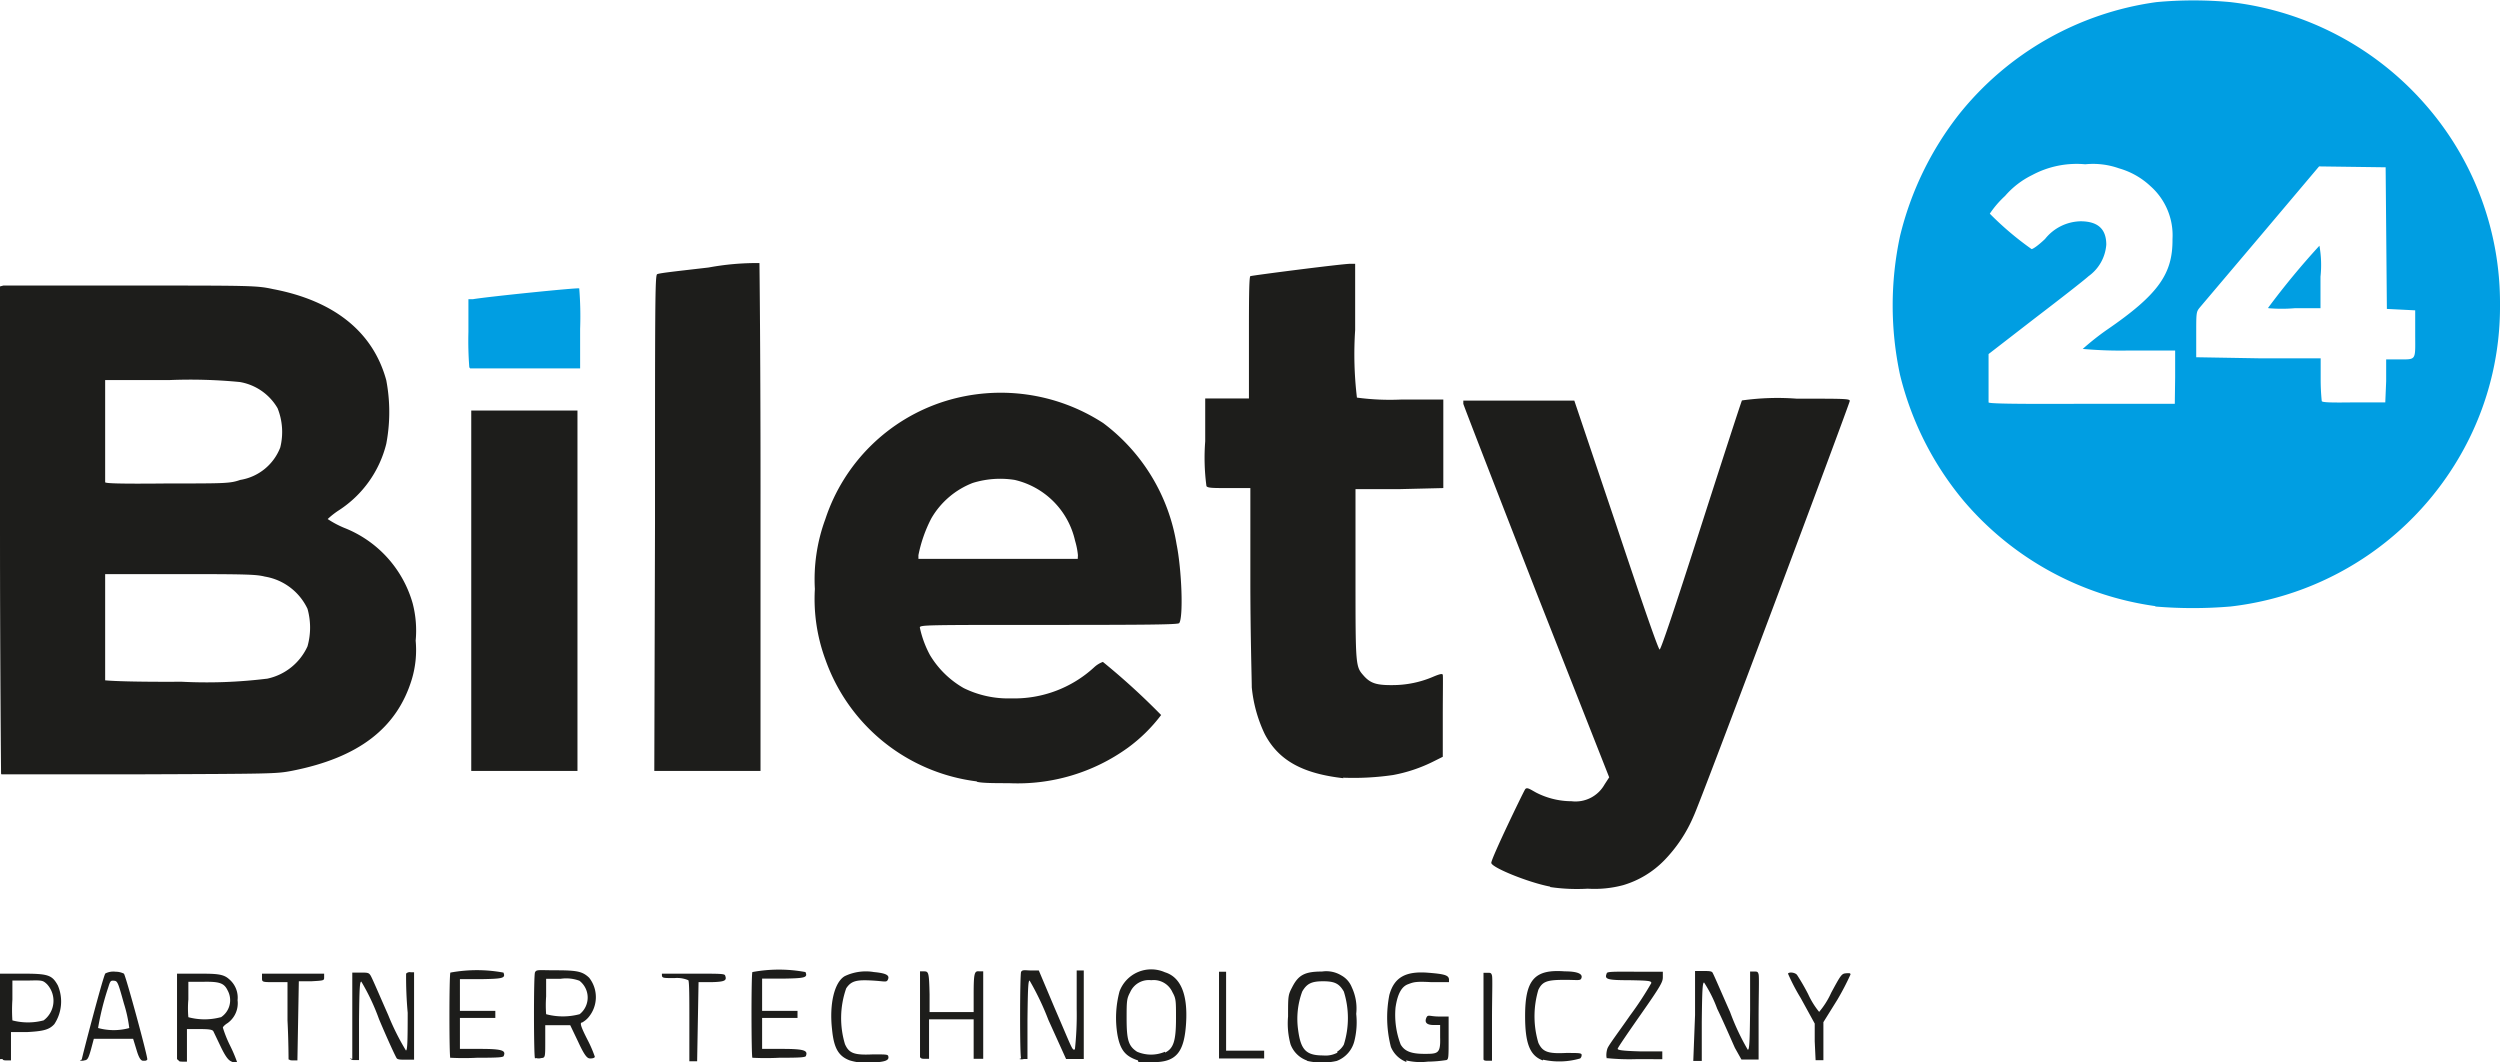
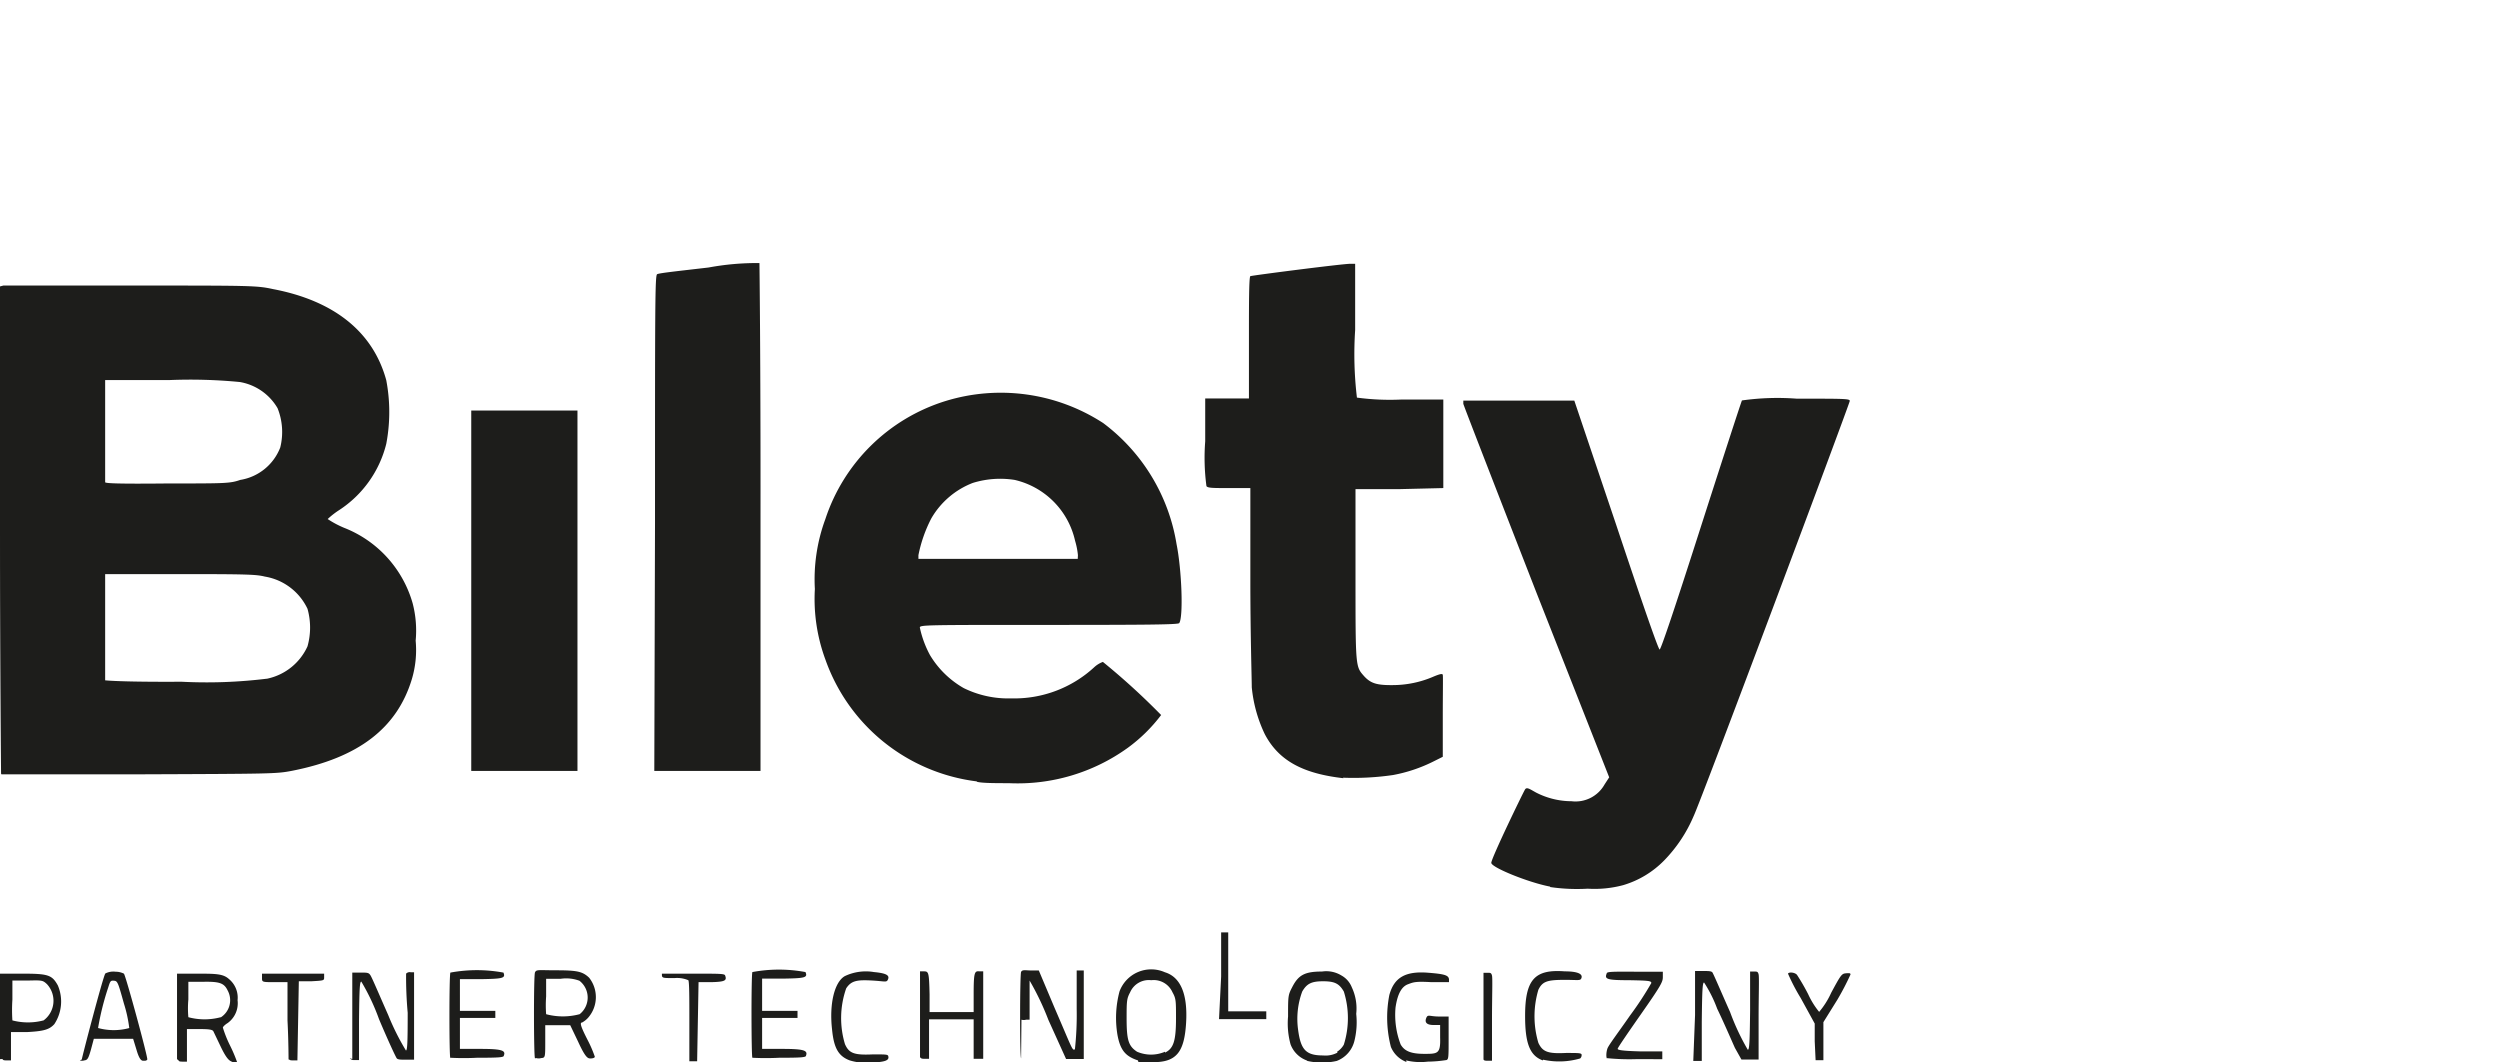
<svg xmlns="http://www.w3.org/2000/svg" viewBox="0 0 141.22 60">
  <defs>
    <style>.cls-1{fill:none;}.cls-2{clip-path:url(#clip-path);}.cls-3{fill:#009ee2;}.cls-4{fill:#1d1d1b;}</style>
    <clipPath id="clip-path" transform="translate(0 0)">
      <rect class="cls-1" width="141.22" height="60" />
    </clipPath>
  </defs>
  <g id="Warstwa_2" data-name="Warstwa 2">
    <g id="Warstwa_1-2" data-name="Warstwa 1">
      <g class="cls-2">
-         <path class="cls-3" d="M26.51,20.75a19.58,19.58,0,0,1-.05-2V16.9l.26,0c.82-.14,5.92-.66,6-.61a19.67,19.67,0,0,1,.05,2.29l0,2.23-3.08,0c-1.69,0-3.1,0-3.13,0" transform="translate(0 0)" />
-         <path class="cls-3" d="M128.12,17.39a43.79,43.79,0,0,1,2.9-3.51,6.21,6.21,0,0,1,.06,1.75l0,1.78-1.45,0a8.86,8.86,0,0,1-1.49,0m6.65,4.12,0-1.23.64,0c1.1,0,1,.11,1-1.44l0-1.33-1.6-.08-.07-8L131,9.4l-3.25,3.85-3.48,4.11c-.21.26-.21.27-.21,1.53,0,.7,0,1.28,0,1.29l3.52.06,3.51,0,0,1.15a12.24,12.24,0,0,0,.06,1.26c0,.08.43.1,1.81.08l1.78,0Zm-11.92-.23V19.8l-2.61,0a23.88,23.88,0,0,1-2.61-.09A14.84,14.84,0,0,1,119,18.64c2.92-2,3.74-3.17,3.72-5.13a3.71,3.71,0,0,0-1.25-3,4.32,4.32,0,0,0-1.77-1,4.39,4.39,0,0,0-1.91-.23,5.31,5.31,0,0,0-3,.61,4.83,4.83,0,0,0-1.53,1.18,5.58,5.58,0,0,0-.86,1,17.49,17.49,0,0,0,2.36,2c.07,0,.35-.18.76-.57a2.64,2.64,0,0,1,2-1c1,0,1.46.45,1.46,1.32a2.41,2.41,0,0,1-1,1.78c-.3.27-1.69,1.35-3.09,2.42L112.33,20l0,1.31c0,.72,0,1.36,0,1.42s1,.1,5.28.08l5.24,0Zm-1.11,12.94a17.33,17.33,0,0,1-10.82-5.93,17.61,17.61,0,0,1-3.61-7.13,18.72,18.72,0,0,1,0-7.85,18,18,0,0,1,3.33-6.87A17.28,17.28,0,0,1,121.81.12a22.62,22.62,0,0,1,4.19,0,17.23,17.23,0,0,1,11.05,5.84,17,17,0,0,1,4.17,11.25,16.81,16.81,0,0,1-1.76,7.61A17.23,17.23,0,0,1,126,34.26a25.29,25.29,0,0,1-4.26,0" transform="translate(0 0)" />
-         <path class="cls-4" d="M48,59.9c-.64-.24-.9-.7-1-1.76-.16-1.42.13-2.66.72-3a2.76,2.76,0,0,1,1.65-.23c.65.06.88.17.8.39s-.15.13-.87.09c-.89-.05-1.21,0-1.5.44a5.09,5.09,0,0,0-.07,3.15c.23.52.52.63,1.58.58.68,0,.82,0,.86.08.09.26-.15.35-1,.39A3.23,3.23,0,0,1,48,59.9m16.28,0c-.7-.23-1-.57-1.16-1.46A5.82,5.82,0,0,1,63.24,56a1.91,1.91,0,0,1,2.56-1.08c.89.27,1.3,1.24,1.2,2.87S66.46,60,65.15,60a4.39,4.39,0,0,1-.84,0m1.5-.54c.48-.23.62-.66.62-1.94,0-1,0-1.11-.2-1.47a1.16,1.16,0,0,0-1.2-.68,1.15,1.15,0,0,0-1.19.68c-.19.36-.2.48-.2,1.47,0,1.22.1,1.57.59,1.89a2,2,0,0,0,1.58,0m8,.49a1.54,1.54,0,0,1-.91-.91,4.46,4.46,0,0,1-.14-1.57c0-1.18,0-1.21.24-1.67.35-.68.71-.87,1.68-.87a1.63,1.63,0,0,1,1.09.22,1.31,1.31,0,0,1,.59.67,2.8,2.8,0,0,1,.25,1.5,4.39,4.39,0,0,1-.1,1.52,1.62,1.62,0,0,1-1,1.14,3.7,3.7,0,0,1-1.66,0m1.68-.52a1.12,1.12,0,0,0,.38-.4,5,5,0,0,0,0-3c-.26-.45-.52-.58-1.17-.58s-.92.13-1.18.58a4.46,4.46,0,0,0-.23,2.18c.15,1.12.45,1.43,1.41,1.43a1.41,1.41,0,0,0,.81-.16m3.9.53a1.53,1.53,0,0,1-.88-.85,6.63,6.63,0,0,1-.09-2.93c.27-1,.92-1.37,2.22-1.26.89.07,1.12.14,1.15.36l0,.17-1,0c-.89-.05-1,0-1.32.12s-.58.48-.7,1.32A4.67,4.67,0,0,0,79.12,59c.22.38.59.53,1.34.53s.92,0,.89-.92l0-.71-.37,0c-.38,0-.51-.14-.42-.38s.17-.11.66-.1l.61,0,0,1.2c0,1.09,0,1.21-.12,1.26a7.41,7.41,0,0,1-1.06.09,3.43,3.43,0,0,1-1.22-.07m7.72,0c-.75-.27-1-1-1-2.51,0-2.06.54-2.65,2.24-2.52.74,0,1,.15.95.35s-.15.13-.95.13c-1,0-1.26.09-1.49.56a5.25,5.25,0,0,0,0,3c.24.51.54.62,1.56.57.67,0,.84,0,.88.08a.25.25,0,0,1-.08.23,4.22,4.22,0,0,1-2.09.07M0,59.83c0-.06,0-1.18,0-2.49L0,55H1.27c1.45,0,1.67.07,2,.67a2.32,2.32,0,0,1-.2,2.18c-.28.31-.6.4-1.54.45l-.91,0,0,.8,0,.8-.22,0c-.13,0-.24,0-.26-.08m2.31-2.17a1.38,1.38,0,0,0,.2-2.06c-.24-.22-.27-.22-1.1-.2l-.85,0,0,1.08a9,9,0,0,0,0,1.17,3.46,3.46,0,0,0,1.76,0m2.16,2.21c0-.09,1.21-4.72,1.33-4.86a1,1,0,0,1,.58-.1A1.06,1.06,0,0,1,7,55c.11.13,1.37,4.77,1.32,4.85s-.13.07-.23.07-.22-.07-.38-.62l-.19-.62H5.3l-.16.6c-.15.53-.2.6-.38.62a.4.4,0,0,1-.25,0M7.3,58.06A7.63,7.63,0,0,0,7,56.69c-.33-1.19-.36-1.27-.55-1.29s-.22,0-.33.36a15.21,15.21,0,0,0-.58,2.31,3.32,3.32,0,0,0,1.77,0ZM10,59.83c0-.06,0-1.18,0-2.49L10,55l1.06,0c1.13,0,1.54,0,1.88.31a1.36,1.36,0,0,1,.48,1.19,1.38,1.38,0,0,1-.56,1.29c-.15.09-.27.21-.27.26a6.65,6.65,0,0,0,.4,1,8.07,8.07,0,0,1,.4.94s-.12.07-.26,0-.28-.08-.64-.82l-.44-.92c-.06-.09-.24-.12-.78-.12h-.71l0,.92,0,.92-.22,0c-.13,0-.24,0-.26-.08m2.39-2.42a1.15,1.15,0,0,0,.39-1.52c-.2-.42-.46-.51-1.4-.49l-.82,0,0,1a5.55,5.55,0,0,0,0,1,3.54,3.54,0,0,0,1.83,0Zm3.83,2.42s0-1.07-.06-2.25l0-2.16-.72,0c-.7,0-.72,0-.72-.23V55h3.51v.2c0,.19,0,.19-.72.23l-.71,0-.08,4.47-.22,0c-.13,0-.24,0-.26-.08m3.58,0c0-.06,0-1.18,0-2.49l0-2.39.46,0c.4,0,.47,0,.57.16s.5,1.11,1,2.24a13.89,13.89,0,0,0,1,2c.08,0,.1-.45.1-2.13A22.35,22.35,0,0,1,22.94,55a.28.28,0,0,1,.26-.08l.19,0v4.94l-.45,0c-.29,0-.47,0-.53-.08s-.49-1-1-2.21a12.14,12.14,0,0,0-1-2.12c-.09,0-.11.39-.13,2.22l0,2.21H20a.29.29,0,0,1-.24-.1m5.68,0c-.07-.06-.07-4.66,0-4.84a8.23,8.23,0,0,1,3,0c.12.31,0,.35-1.25.37l-1.21,0V57.1l1,0,1,0v.4l-1,0-1,0v1.75l1.17,0c1.21,0,1.43.09,1.31.38,0,.1-.27.12-1.51.12a14.31,14.31,0,0,1-1.51,0Zm4.78,0c-.07-.07-.08-4.67,0-4.85s.22-.12,1.18-.12c1.22,0,1.51.07,1.88.42a1.77,1.77,0,0,1-.05,2.25,1.27,1.27,0,0,1-.35.28c-.14,0-.08.22.32,1a6.89,6.89,0,0,1,.4.93c0,.06-.1.1-.24.1s-.27,0-.7-.94l-.45-.94H30.8l0,.92c0,.91,0,.92-.24.94a.46.46,0,0,1-.26,0m2.43-2.47a1.2,1.2,0,0,0,0-1.9,2.15,2.15,0,0,0-1.06-.11l-.82,0,0,1a6.68,6.68,0,0,0,0,1,3.66,3.66,0,0,0,1.89,0m6.2.35c0-1.2,0-2.22-.06-2.27a1.62,1.62,0,0,0-.78-.12c-.7,0-.71,0-.71-.22V55l1.76,0c1.52,0,1.77,0,1.81.1.11.29,0,.36-.77.38l-.73,0-.08,4.47-.44,0Zm3.56,2.11c-.06-.06-.07-4.66,0-4.84a8.18,8.18,0,0,1,3,0c.13.31,0,.35-1.25.37l-1.2,0V57.1l1,0,1,0v.4l-1,0-1,0v1.75l1.16,0c1.21,0,1.43.09,1.32.38,0,.1-.28.12-1.51.12a14.41,14.41,0,0,1-1.52,0Zm9.47,0c0-.06,0-1.18,0-2.49l0-2.39.22,0c.27,0,.29.06.32,1.3l0,1H55l0-1c0-1.24.05-1.33.32-1.3l.22,0v4.94H55l0-1.12,0-1.11H52.48l0,1.11,0,1.12-.22,0c-.13,0-.24,0-.26-.08m5.68.05c-.08-.08-.07-4.75,0-4.88s.21-.09.53-.08l.47,0,.89,2.11c1,2.31,1,2.44,1.15,2.34a18,18,0,0,0,.1-2.27l0-2.18h.4l0,5-.5,0-.5,0-1-2.21a15.28,15.28,0,0,0-1.06-2.22c-.08,0-.1.46-.12,2.22l0,2.21-.2,0a.46.46,0,0,1-.26,0m11.28-2.44,0-2.49h.4l0,2.23,0,2.23,1.07,0,1.08,0,0,.44H68.86ZM83.8,59.83c0-.06,0-1.18,0-2.49l0-2.39.22,0c.17,0,.22,0,.26.16s0,1.23,0,2.5l0,2.31-.22,0c-.13,0-.24,0-.26-.08m7,0c-.09-.08-.07-.41,0-.61s.63-.93,1.28-1.87a18.37,18.37,0,0,0,1.2-1.83c0-.12-.13-.14-1.23-.16-1.3,0-1.42-.06-1.29-.38,0-.1.27-.11,1.61-.1l1.56,0,0,.3c0,.27-.08.45-1.25,2.12-.7,1-1.29,1.86-1.3,1.93s.2.12,1.25.15l1.27,0,0,.44H92.39a12.51,12.51,0,0,1-1.64-.06m5-2.43,0-2.49.45,0c.29,0,.47,0,.53.08s.48,1.07,1,2.24a13.19,13.19,0,0,0,1,2.13c.09,0,.11-.43.13-2.21l0-2.21.22,0c.17,0,.22,0,.26.16s0,1.23,0,2.5l0,2.31-.49,0-.48,0L98,59.19c-.18-.4-.61-1.4-1-2.21a7.5,7.5,0,0,0-.74-1.48c-.09,0-.11.46-.13,2.22l0,2.21h-.48Zm6.76,1.48v-1l-.79-1.44A11.3,11.3,0,0,1,101,55c.06-.11.4-.07.51.07a12.09,12.09,0,0,1,.63,1.09,4.58,4.58,0,0,0,.62,1,4.58,4.58,0,0,0,.68-1.08c.54-1,.59-1.08.83-1.1s.26,0,.26.07a15,15,0,0,1-.74,1.42L103,57.74l0,1.07,0,1.08-.44,0ZM87.55,50.08c-1.21-.23-3.31-1.08-3.31-1.34s1.81-4,1.91-4.15.29,0,.62.18a4.41,4.41,0,0,0,2,.49,1.88,1.88,0,0,0,1.87-.95l.26-.4L86.78,33.45c-2.24-5.75-4.1-10.54-4.12-10.64l0-.18,3.13,0,3.14,0,2.36,7c1.56,4.68,2.39,7.06,2.46,7.06s.85-2.31,2.35-7c1.23-3.83,2.26-7,2.3-7.07a14.46,14.46,0,0,1,3.09-.1c2.74,0,3,0,3,.13S96.09,45.23,95.67,46.1A8.15,8.15,0,0,1,94,48.61,5.37,5.37,0,0,1,91.69,50a6.25,6.25,0,0,1-2,.2,10.46,10.46,0,0,1-2.11-.09M55.18,44.14a10.43,10.43,0,0,1-8.55-6.87,9.89,9.89,0,0,1-.6-4,9.82,9.82,0,0,1,.59-3.94,10.38,10.38,0,0,1,6.77-6.67,10.62,10.62,0,0,1,8.93,1.24,10.67,10.67,0,0,1,4.14,6.83c.3,1.49.39,4.16.15,4.47-.07.08-1.63.1-7.37.1-7,0-7.28,0-7.28.15A5.8,5.8,0,0,0,52.53,37a5.26,5.26,0,0,0,1.91,1.87,5.68,5.68,0,0,0,2.68.58A6.66,6.66,0,0,0,61.8,37.7a1.46,1.46,0,0,1,.5-.31,39.5,39.5,0,0,1,3.29,3,9,9,0,0,1-1.88,1.85,10.64,10.64,0,0,1-6.72,2c-.73,0-1.54,0-1.81-.08m5.71-12.8a4.27,4.27,0,0,0-.16-.81,4.55,4.55,0,0,0-3.41-3.44,5.23,5.23,0,0,0-2.37.17,4.63,4.63,0,0,0-2.34,2,7.77,7.77,0,0,0-.73,2.08v.21h9Zm15,12.6c-2.3-.26-3.67-1-4.45-2.5a7.86,7.86,0,0,1-.73-2.64c0-.47-.08-3-.08-6V27.57H69.42c-.9,0-1.2,0-1.27-.11a12.11,12.11,0,0,1-.07-2.53l0-2.42,1.24,0,1.23,0,0-3.42c0-1.89,0-3.45.08-3.49s5.2-.7,5.66-.7h.26v3.74a20.77,20.77,0,0,0,.1,3.82,14,14,0,0,0,2.49.11l2.39,0,0,2.49c0,1.37,0,2.5,0,2.51l-2.49.06-2.47,0v4.82c0,5.31,0,5.19.49,5.75.37.4.71.51,1.62.5A5.82,5.82,0,0,0,81,38.21c.34-.14.48-.17.5-.09s0,1.11,0,2.36l0,2.27L81,43a8.59,8.59,0,0,1-2.31.78,15.41,15.41,0,0,1-2.83.15M.06,43.7S0,37.46,0,29.91V16.18l.19-.05c.1,0,3.35,0,7.23,0,6.8,0,7.08,0,8,.2,3.47.66,5.66,2.43,6.4,5.15a9.64,9.64,0,0,1,0,3.59,6.27,6.27,0,0,1-2.67,3.75,4.48,4.48,0,0,0-.64.5,5.45,5.45,0,0,0,.94.5,6.48,6.48,0,0,1,3.86,4.26,6.11,6.11,0,0,1,.17,2.11,5.74,5.74,0,0,1-.22,2.19c-.84,2.75-3,4.42-6.76,5.16-.89.17-1,.17-8.63.2-4.26,0-7.76,0-7.79,0m15-5.4a3.23,3.23,0,0,0,2.29-1.83,3.92,3.92,0,0,0,0-2.12,3.25,3.25,0,0,0-2.41-1.82c-.48-.12-1-.14-4.77-.14H5.94l0,3c0,1.62,0,3,0,3s.83.1,4.32.08a27.84,27.84,0,0,0,4.8-.17ZM13.57,27.11a2.92,2.92,0,0,0,2.26-1.83,3.61,3.61,0,0,0-.15-2.22,3.06,3.06,0,0,0-2.13-1.48,29.06,29.06,0,0,0-4-.11H5.94l0,2.83c0,1.56,0,2.88,0,2.94s.68.1,3.52.07c3.28,0,3.53,0,4.11-.2m13.05,6.28V23.19l3,0,3,0V43.55l-3,0-3,0V33.39ZM37,29.56c0-12.48,0-14,.12-14.07s1.38-.2,2.91-.38a15,15,0,0,1,2.87-.25c0,.06.07,5.39.06,14.39l0,14.3-3,0-3,0Z" transform="translate(0 0)" />
+         <path class="cls-4" d="M48,59.9c-.64-.24-.9-.7-1-1.76-.16-1.42.13-2.66.72-3a2.76,2.76,0,0,1,1.65-.23c.65.06.88.17.8.39s-.15.13-.87.09c-.89-.05-1.21,0-1.5.44a5.09,5.09,0,0,0-.07,3.15c.23.52.52.63,1.58.58.68,0,.82,0,.86.08.09.26-.15.35-1,.39A3.23,3.23,0,0,1,48,59.9m16.28,0c-.7-.23-1-.57-1.16-1.46A5.82,5.82,0,0,1,63.24,56a1.91,1.91,0,0,1,2.56-1.08c.89.27,1.3,1.24,1.2,2.87S66.46,60,65.15,60a4.39,4.39,0,0,1-.84,0m1.5-.54c.48-.23.62-.66.62-1.94,0-1,0-1.11-.2-1.47a1.16,1.16,0,0,0-1.2-.68,1.15,1.15,0,0,0-1.19.68c-.19.36-.2.48-.2,1.47,0,1.22.1,1.57.59,1.89a2,2,0,0,0,1.58,0m8,.49a1.54,1.54,0,0,1-.91-.91,4.46,4.46,0,0,1-.14-1.57c0-1.18,0-1.21.24-1.67.35-.68.71-.87,1.68-.87a1.63,1.63,0,0,1,1.09.22,1.31,1.31,0,0,1,.59.67,2.8,2.8,0,0,1,.25,1.5,4.39,4.39,0,0,1-.1,1.52,1.62,1.62,0,0,1-1,1.14,3.7,3.7,0,0,1-1.66,0m1.68-.52a1.12,1.12,0,0,0,.38-.4,5,5,0,0,0,0-3c-.26-.45-.52-.58-1.17-.58s-.92.13-1.18.58a4.46,4.46,0,0,0-.23,2.18c.15,1.12.45,1.43,1.41,1.43a1.41,1.41,0,0,0,.81-.16m3.9.53a1.53,1.53,0,0,1-.88-.85,6.63,6.63,0,0,1-.09-2.93c.27-1,.92-1.37,2.22-1.26.89.07,1.12.14,1.15.36l0,.17-1,0c-.89-.05-1,0-1.32.12s-.58.48-.7,1.32A4.67,4.67,0,0,0,79.12,59c.22.38.59.53,1.34.53s.92,0,.89-.92l0-.71-.37,0c-.38,0-.51-.14-.42-.38s.17-.11.66-.1l.61,0,0,1.2c0,1.09,0,1.21-.12,1.26a7.41,7.41,0,0,1-1.06.09,3.43,3.43,0,0,1-1.22-.07m7.72,0c-.75-.27-1-1-1-2.51,0-2.06.54-2.65,2.24-2.52.74,0,1,.15.95.35s-.15.13-.95.13c-1,0-1.26.09-1.49.56a5.25,5.25,0,0,0,0,3c.24.51.54.62,1.56.57.67,0,.84,0,.88.08a.25.25,0,0,1-.08.23,4.22,4.22,0,0,1-2.09.07M0,59.83c0-.06,0-1.18,0-2.49L0,55H1.27c1.45,0,1.67.07,2,.67a2.32,2.32,0,0,1-.2,2.18c-.28.31-.6.4-1.54.45l-.91,0,0,.8,0,.8-.22,0c-.13,0-.24,0-.26-.08m2.31-2.17a1.38,1.38,0,0,0,.2-2.06c-.24-.22-.27-.22-1.1-.2l-.85,0,0,1.08a9,9,0,0,0,0,1.17,3.46,3.46,0,0,0,1.76,0m2.16,2.21c0-.09,1.21-4.72,1.33-4.86a1,1,0,0,1,.58-.1A1.06,1.06,0,0,1,7,55c.11.13,1.37,4.77,1.32,4.85s-.13.07-.23.07-.22-.07-.38-.62l-.19-.62H5.3l-.16.6c-.15.53-.2.6-.38.62a.4.4,0,0,1-.25,0M7.3,58.06A7.63,7.63,0,0,0,7,56.69c-.33-1.19-.36-1.27-.55-1.29s-.22,0-.33.36a15.21,15.21,0,0,0-.58,2.31,3.32,3.32,0,0,0,1.77,0ZM10,59.83c0-.06,0-1.18,0-2.49L10,55l1.06,0c1.13,0,1.54,0,1.88.31a1.36,1.36,0,0,1,.48,1.19,1.38,1.38,0,0,1-.56,1.29c-.15.09-.27.21-.27.26a6.65,6.65,0,0,0,.4,1,8.07,8.07,0,0,1,.4.94s-.12.07-.26,0-.28-.08-.64-.82l-.44-.92c-.06-.09-.24-.12-.78-.12h-.71l0,.92,0,.92-.22,0c-.13,0-.24,0-.26-.08m2.39-2.42a1.15,1.15,0,0,0,.39-1.52c-.2-.42-.46-.51-1.4-.49l-.82,0,0,1a5.55,5.55,0,0,0,0,1,3.54,3.54,0,0,0,1.83,0Zm3.83,2.42s0-1.07-.06-2.25l0-2.16-.72,0c-.7,0-.72,0-.72-.23V55h3.51v.2c0,.19,0,.19-.72.23l-.71,0-.08,4.47-.22,0c-.13,0-.24,0-.26-.08m3.58,0c0-.06,0-1.18,0-2.49l0-2.39.46,0c.4,0,.47,0,.57.16s.5,1.11,1,2.24a13.89,13.89,0,0,0,1,2c.08,0,.1-.45.1-2.13A22.35,22.35,0,0,1,22.94,55a.28.28,0,0,1,.26-.08l.19,0v4.94l-.45,0c-.29,0-.47,0-.53-.08s-.49-1-1-2.21a12.14,12.14,0,0,0-1-2.12c-.09,0-.11.39-.13,2.22l0,2.21H20a.29.29,0,0,1-.24-.1m5.68,0c-.07-.06-.07-4.66,0-4.84a8.23,8.23,0,0,1,3,0c.12.31,0,.35-1.25.37l-1.21,0V57.1l1,0,1,0v.4l-1,0-1,0v1.75l1.17,0c1.21,0,1.43.09,1.31.38,0,.1-.27.12-1.51.12a14.31,14.31,0,0,1-1.51,0Zm4.78,0c-.07-.07-.08-4.67,0-4.85s.22-.12,1.18-.12c1.22,0,1.51.07,1.88.42a1.77,1.77,0,0,1-.05,2.25,1.27,1.27,0,0,1-.35.28c-.14,0-.08.22.32,1a6.89,6.89,0,0,1,.4.93c0,.06-.1.1-.24.1s-.27,0-.7-.94l-.45-.94H30.8l0,.92c0,.91,0,.92-.24.94a.46.46,0,0,1-.26,0m2.43-2.47a1.2,1.2,0,0,0,0-1.9,2.15,2.15,0,0,0-1.06-.11l-.82,0,0,1a6.68,6.68,0,0,0,0,1,3.66,3.66,0,0,0,1.89,0m6.2.35c0-1.2,0-2.22-.06-2.27a1.62,1.62,0,0,0-.78-.12c-.7,0-.71,0-.71-.22V55l1.76,0c1.52,0,1.77,0,1.81.1.11.29,0,.36-.77.38l-.73,0-.08,4.47-.44,0Zm3.56,2.11c-.06-.06-.07-4.66,0-4.84a8.18,8.18,0,0,1,3,0c.13.31,0,.35-1.25.37l-1.2,0V57.1l1,0,1,0v.4l-1,0-1,0v1.75l1.16,0c1.21,0,1.43.09,1.32.38,0,.1-.28.12-1.51.12a14.41,14.41,0,0,1-1.52,0Zm9.47,0c0-.06,0-1.18,0-2.49l0-2.39.22,0c.27,0,.29.06.32,1.3l0,1H55l0-1c0-1.24.05-1.33.32-1.3l.22,0v4.94H55l0-1.12,0-1.11H52.48l0,1.11,0,1.12-.22,0c-.13,0-.24,0-.26-.08m5.68.05c-.08-.08-.07-4.75,0-4.88s.21-.09.53-.08l.47,0,.89,2.11c1,2.31,1,2.44,1.15,2.34a18,18,0,0,0,.1-2.27l0-2.18h.4l0,5-.5,0-.5,0-1-2.21a15.28,15.28,0,0,0-1.06-2.22l0,2.21-.2,0a.46.46,0,0,1-.26,0m11.28-2.44,0-2.49h.4l0,2.23,0,2.23,1.07,0,1.08,0,0,.44H68.86ZM83.8,59.83c0-.06,0-1.18,0-2.49l0-2.39.22,0c.17,0,.22,0,.26.16s0,1.23,0,2.5l0,2.31-.22,0c-.13,0-.24,0-.26-.08m7,0c-.09-.08-.07-.41,0-.61s.63-.93,1.28-1.87a18.37,18.37,0,0,0,1.2-1.83c0-.12-.13-.14-1.23-.16-1.3,0-1.42-.06-1.29-.38,0-.1.27-.11,1.61-.1l1.56,0,0,.3c0,.27-.08.45-1.25,2.12-.7,1-1.29,1.86-1.3,1.93s.2.12,1.25.15l1.27,0,0,.44H92.39a12.51,12.51,0,0,1-1.64-.06m5-2.43,0-2.49.45,0c.29,0,.47,0,.53.08s.48,1.07,1,2.24a13.19,13.19,0,0,0,1,2.13c.09,0,.11-.43.13-2.21l0-2.21.22,0c.17,0,.22,0,.26.16s0,1.23,0,2.5l0,2.31-.49,0-.48,0L98,59.19c-.18-.4-.61-1.4-1-2.21a7.5,7.5,0,0,0-.74-1.48c-.09,0-.11.46-.13,2.22l0,2.21h-.48Zm6.76,1.48v-1l-.79-1.44A11.3,11.3,0,0,1,101,55c.06-.11.4-.07.51.07a12.09,12.09,0,0,1,.63,1.09,4.58,4.58,0,0,0,.62,1,4.58,4.58,0,0,0,.68-1.08c.54-1,.59-1.08.83-1.1s.26,0,.26.07a15,15,0,0,1-.74,1.42L103,57.74l0,1.07,0,1.08-.44,0ZM87.55,50.08c-1.21-.23-3.31-1.08-3.31-1.34s1.81-4,1.91-4.15.29,0,.62.18a4.41,4.41,0,0,0,2,.49,1.88,1.88,0,0,0,1.87-.95l.26-.4L86.78,33.45c-2.24-5.75-4.1-10.54-4.12-10.64l0-.18,3.13,0,3.14,0,2.36,7c1.56,4.68,2.39,7.06,2.46,7.06s.85-2.31,2.35-7c1.23-3.83,2.26-7,2.3-7.07a14.46,14.46,0,0,1,3.09-.1c2.74,0,3,0,3,.13S96.09,45.23,95.67,46.1A8.15,8.15,0,0,1,94,48.61,5.37,5.37,0,0,1,91.69,50a6.25,6.25,0,0,1-2,.2,10.46,10.46,0,0,1-2.11-.09M55.18,44.14a10.43,10.43,0,0,1-8.55-6.87,9.89,9.89,0,0,1-.6-4,9.82,9.82,0,0,1,.59-3.94,10.38,10.38,0,0,1,6.77-6.67,10.62,10.62,0,0,1,8.93,1.24,10.67,10.67,0,0,1,4.14,6.83c.3,1.49.39,4.16.15,4.47-.07.08-1.63.1-7.37.1-7,0-7.28,0-7.28.15A5.8,5.8,0,0,0,52.53,37a5.26,5.26,0,0,0,1.91,1.87,5.68,5.68,0,0,0,2.68.58A6.66,6.66,0,0,0,61.8,37.7a1.46,1.46,0,0,1,.5-.31,39.5,39.5,0,0,1,3.29,3,9,9,0,0,1-1.88,1.85,10.64,10.64,0,0,1-6.72,2c-.73,0-1.54,0-1.81-.08m5.71-12.8a4.27,4.27,0,0,0-.16-.81,4.55,4.55,0,0,0-3.41-3.44,5.23,5.23,0,0,0-2.37.17,4.63,4.63,0,0,0-2.34,2,7.77,7.77,0,0,0-.73,2.08v.21h9Zm15,12.6c-2.3-.26-3.67-1-4.45-2.5a7.86,7.86,0,0,1-.73-2.64c0-.47-.08-3-.08-6V27.57H69.42c-.9,0-1.2,0-1.27-.11a12.11,12.11,0,0,1-.07-2.53l0-2.42,1.24,0,1.23,0,0-3.42c0-1.89,0-3.45.08-3.49s5.2-.7,5.66-.7h.26v3.74a20.77,20.77,0,0,0,.1,3.82,14,14,0,0,0,2.49.11l2.39,0,0,2.49c0,1.37,0,2.5,0,2.51l-2.49.06-2.47,0v4.82c0,5.31,0,5.19.49,5.75.37.4.71.51,1.62.5A5.82,5.82,0,0,0,81,38.21c.34-.14.48-.17.5-.09s0,1.11,0,2.36l0,2.27L81,43a8.59,8.59,0,0,1-2.31.78,15.41,15.41,0,0,1-2.83.15M.06,43.7S0,37.46,0,29.91V16.18l.19-.05c.1,0,3.35,0,7.23,0,6.8,0,7.08,0,8,.2,3.47.66,5.66,2.43,6.4,5.15a9.64,9.64,0,0,1,0,3.59,6.27,6.27,0,0,1-2.67,3.75,4.48,4.48,0,0,0-.64.5,5.45,5.45,0,0,0,.94.5,6.48,6.48,0,0,1,3.86,4.26,6.11,6.11,0,0,1,.17,2.11,5.74,5.74,0,0,1-.22,2.19c-.84,2.75-3,4.42-6.76,5.16-.89.17-1,.17-8.63.2-4.26,0-7.76,0-7.79,0m15-5.4a3.23,3.23,0,0,0,2.29-1.83,3.92,3.92,0,0,0,0-2.12,3.25,3.25,0,0,0-2.41-1.82c-.48-.12-1-.14-4.77-.14H5.94l0,3c0,1.62,0,3,0,3s.83.1,4.32.08a27.84,27.84,0,0,0,4.8-.17ZM13.57,27.11a2.92,2.92,0,0,0,2.26-1.83,3.61,3.61,0,0,0-.15-2.22,3.06,3.06,0,0,0-2.13-1.48,29.06,29.06,0,0,0-4-.11H5.94l0,2.83c0,1.56,0,2.88,0,2.94s.68.1,3.52.07c3.28,0,3.53,0,4.11-.2m13.05,6.28V23.19l3,0,3,0V43.55l-3,0-3,0V33.39ZM37,29.56c0-12.48,0-14,.12-14.07s1.38-.2,2.91-.38a15,15,0,0,1,2.87-.25c0,.06.07,5.39.06,14.39l0,14.3-3,0-3,0Z" transform="translate(0 0)" />
      </g>
    </g>
  </g>
</svg>